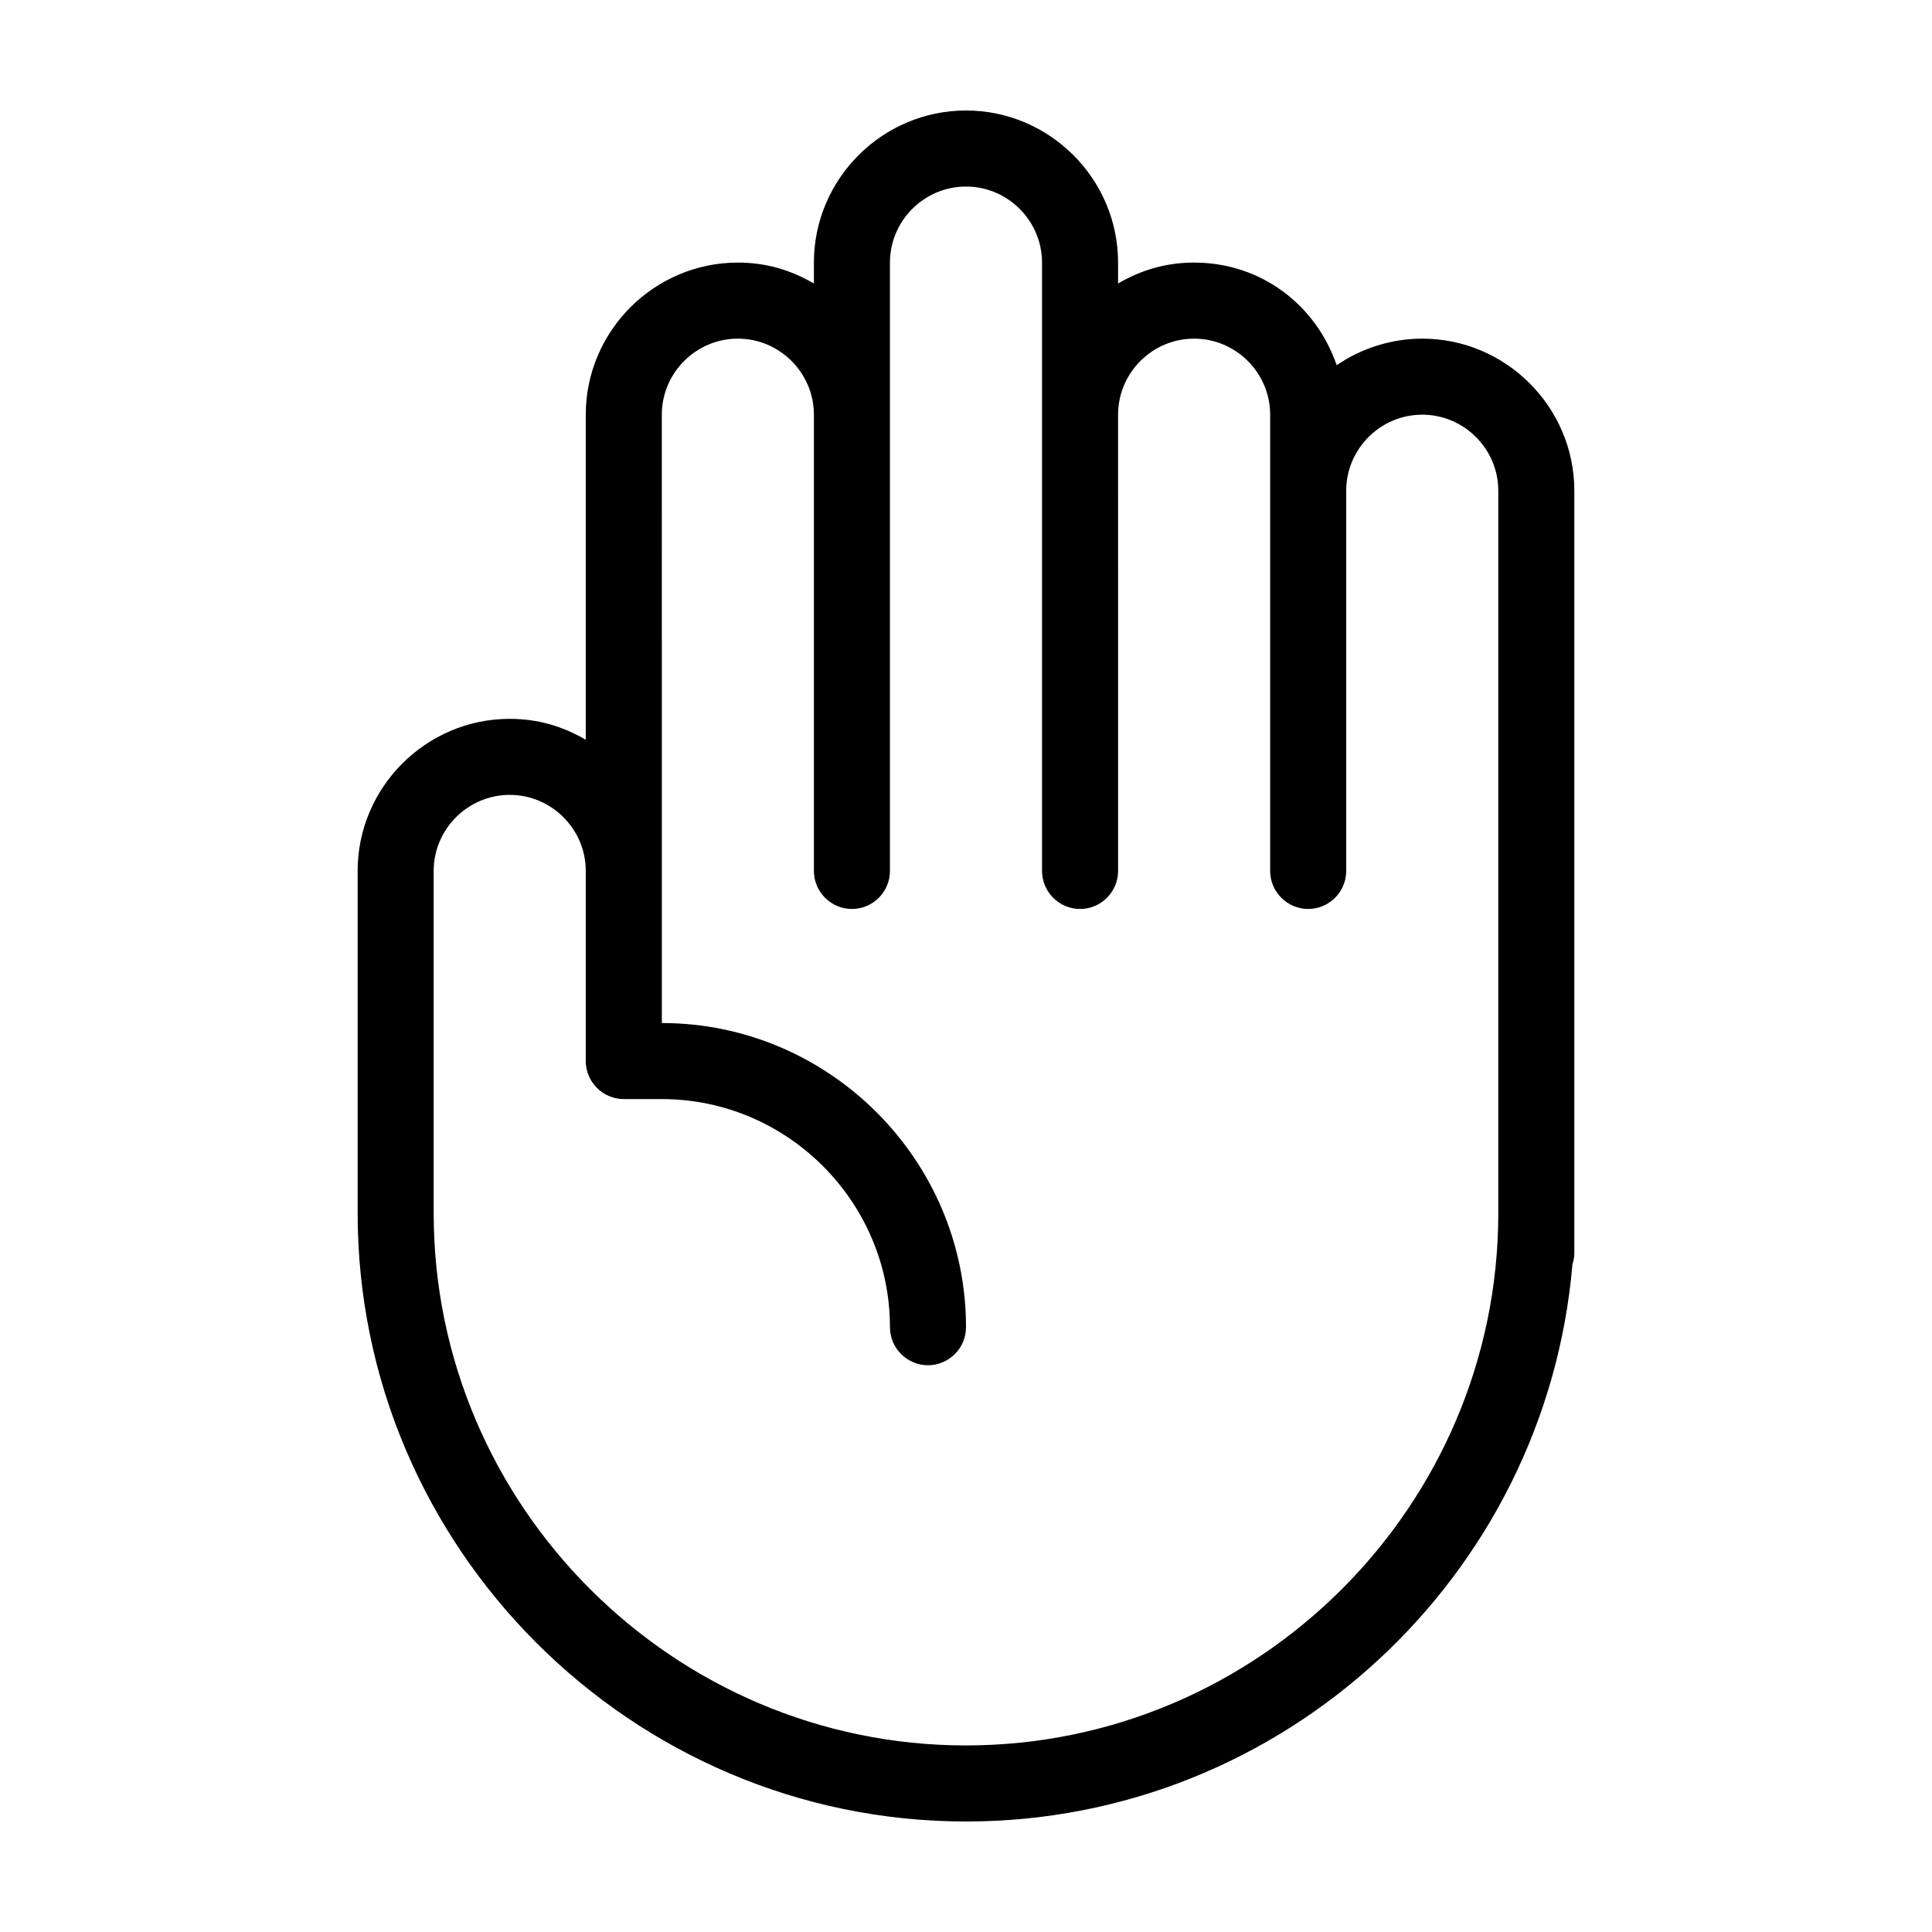
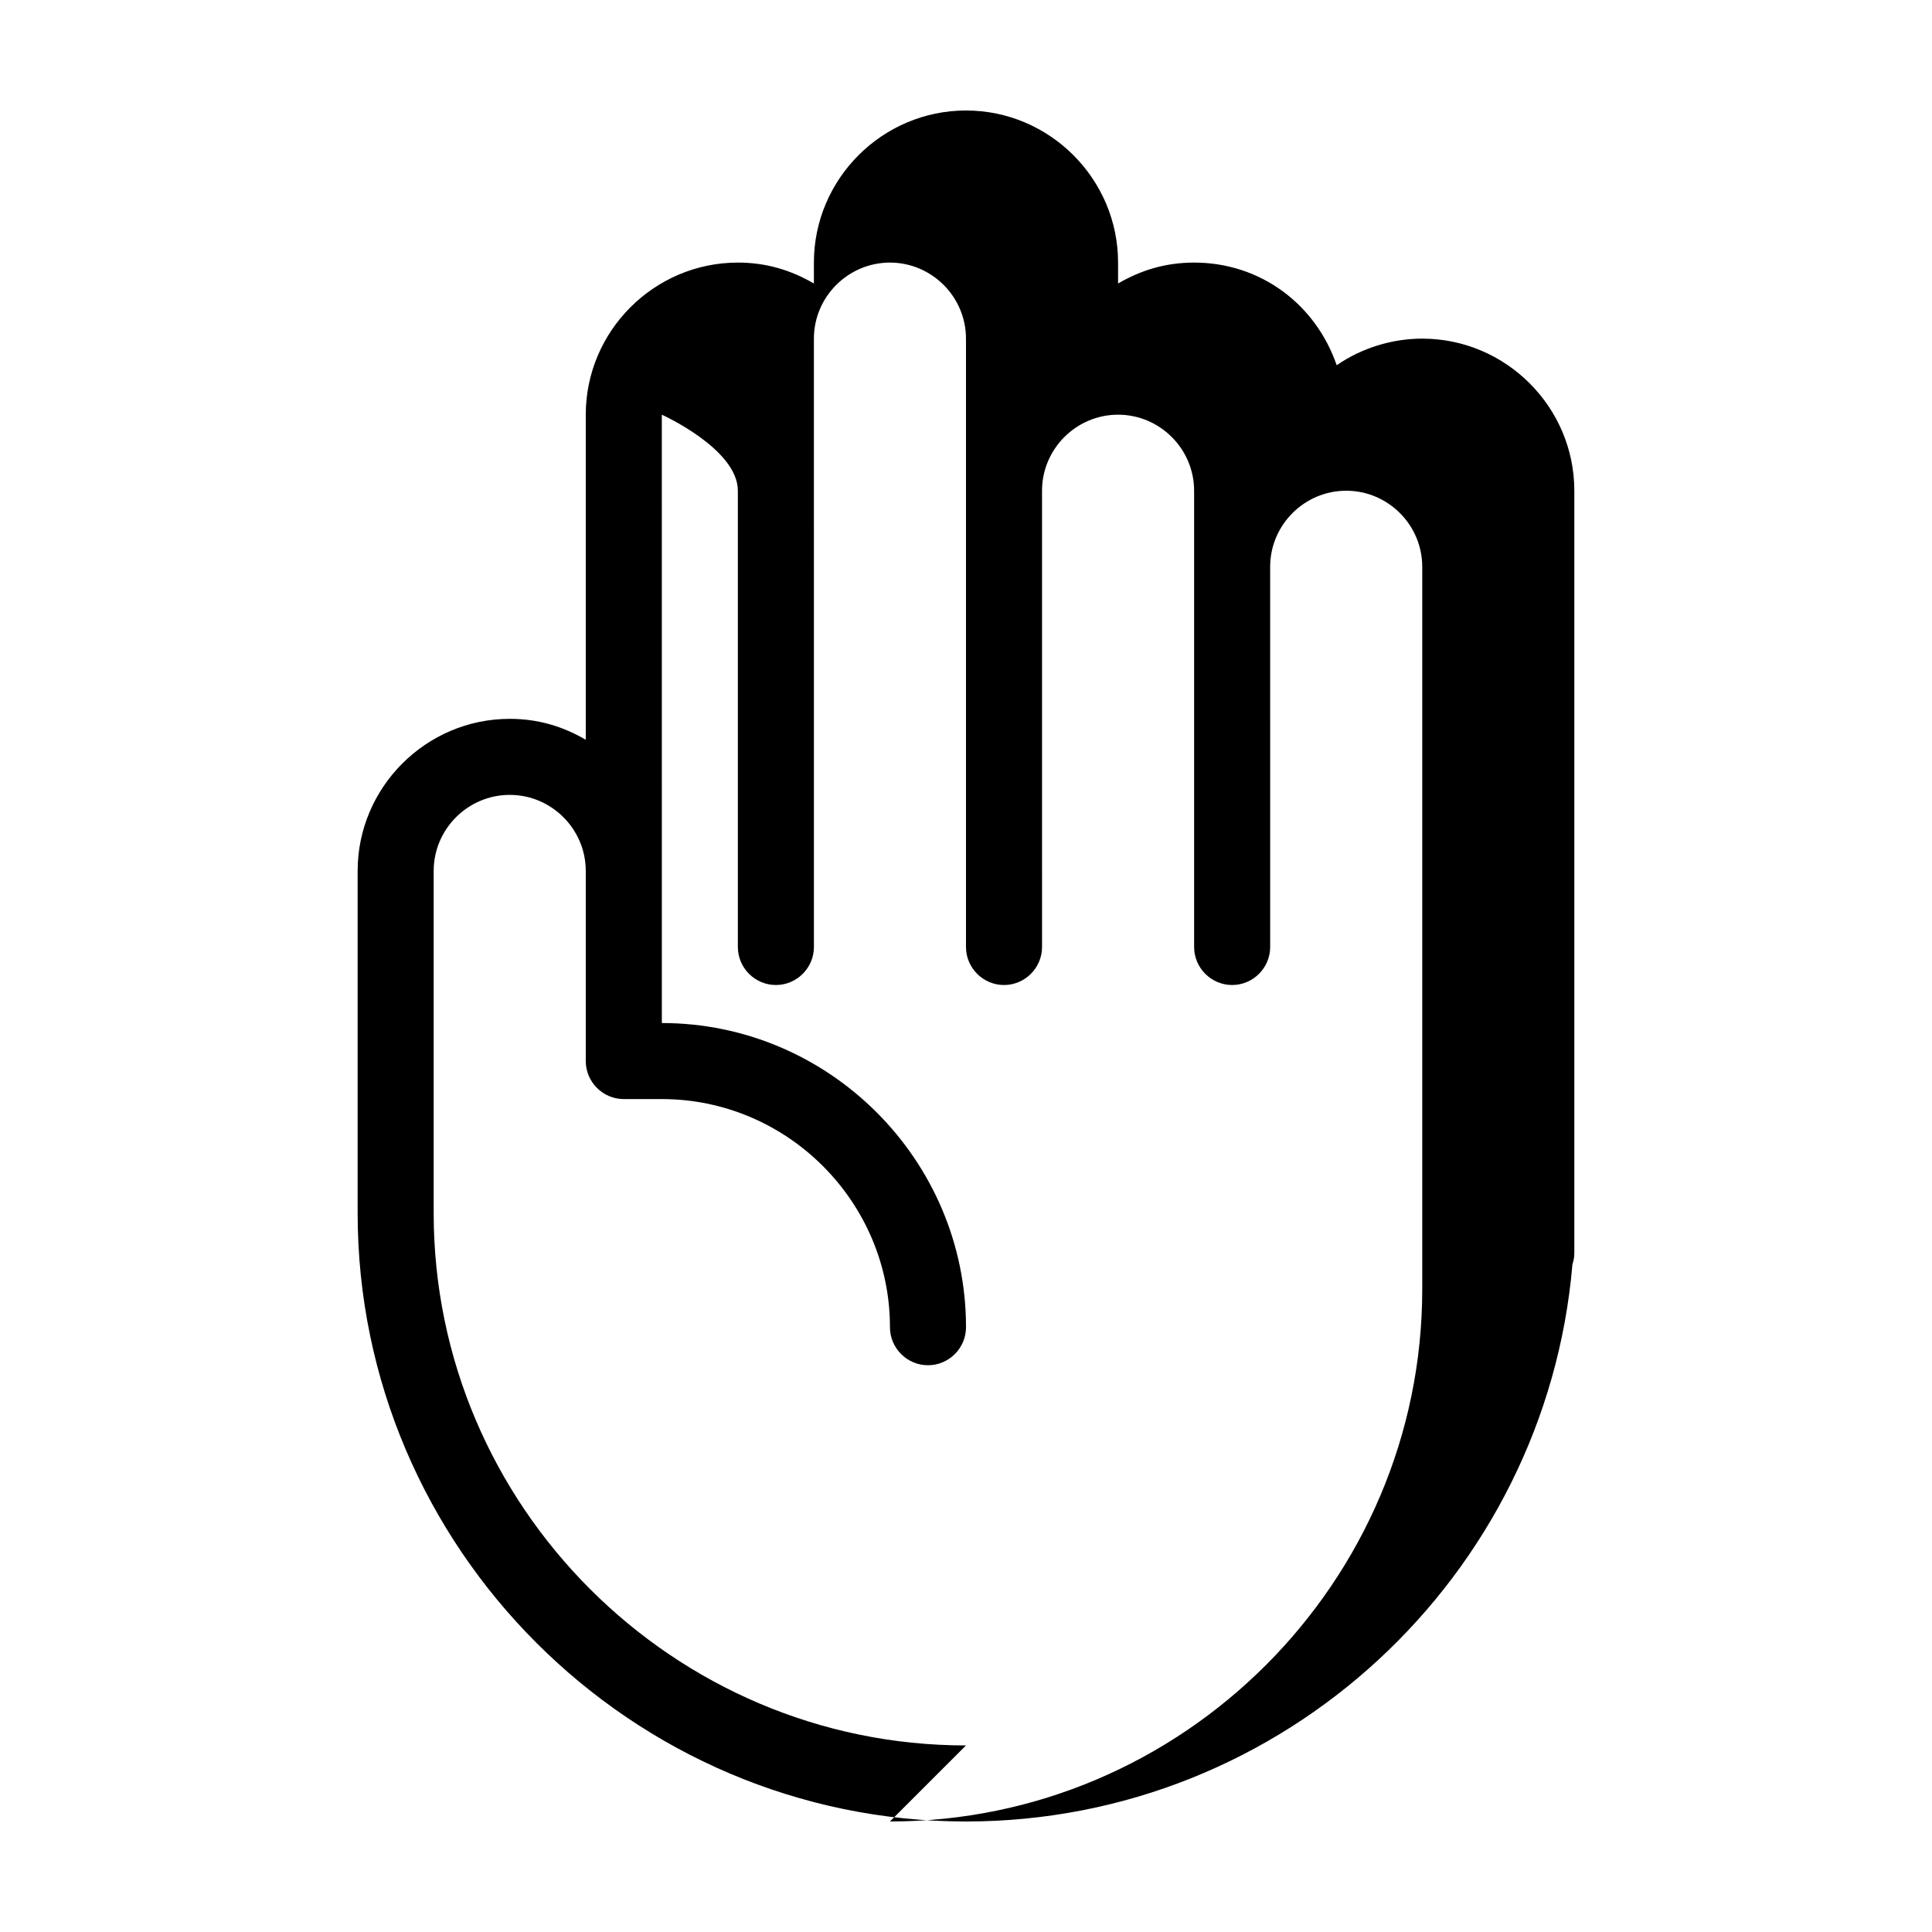
<svg xmlns="http://www.w3.org/2000/svg" fill="#000000" width="800px" height="800px" version="1.1" viewBox="144 144 512 512">
-   <path d="m520.91 233.74c-8.062 0-16.121 2.519-22.672 7.055-5.543-16.125-20.152-27.207-37.785-27.207-7.559 0-14.105 2.016-20.152 5.543v-5.543c0-22.168-18.137-40.305-40.305-40.305s-40.305 18.137-40.305 40.305v5.543c-6.047-3.527-12.594-5.543-20.152-5.543-22.168 0-40.305 18.137-40.305 40.305v86.152c-6.047-3.527-12.594-5.543-20.152-5.543-22.168 0-40.305 18.137-40.305 40.305v90.688c0 88.672 72.547 161.22 161.22 161.22 84.137 0 153.66-64.992 160.71-147.62 0.504-1.512 0.504-2.519 0.504-3.527v-201.52c0-22.168-18.137-40.305-40.305-40.305zm-120.91 372.82c-77.586 0-141.07-63.48-141.07-141.07v-90.684c0-11.082 9.07-20.152 20.152-20.152 11.082 0 20.152 9.07 20.152 20.152v50.383c0 5.543 4.535 10.078 10.078 10.078h10.078c33.25 0 60.457 27.207 60.457 60.457 0 5.543 4.535 10.078 10.078 10.078 5.543 0 10.078-4.535 10.078-10.078 0-44.336-36.273-80.609-80.609-80.609v-40.309l-0.008-120.91c0-11.082 9.07-20.152 20.152-20.152s20.152 9.07 20.152 20.152v120.91c0 5.543 4.535 10.078 10.078 10.078 5.543 0 10.078-4.535 10.078-10.078v-20.152l-0.004-100.76v-40.305c0-11.082 9.07-20.152 20.152-20.152s20.152 9.07 20.152 20.152v161.22c0 5.543 4.535 10.078 10.078 10.078s10.078-4.535 10.078-10.078v-20.152l-0.004-100.76c0-11.082 9.07-20.152 20.152-20.152s20.152 9.07 20.152 20.152v120.91c0 5.543 4.535 10.078 10.078 10.078s10.078-4.535 10.078-10.078l-0.004-100.76c0-11.082 9.07-20.152 20.152-20.152 11.082 0 20.152 9.07 20.152 20.152v191.45c0 77.586-63.48 141.06-141.07 141.06z" />
+   <path d="m520.91 233.74c-8.062 0-16.121 2.519-22.672 7.055-5.543-16.125-20.152-27.207-37.785-27.207-7.559 0-14.105 2.016-20.152 5.543v-5.543c0-22.168-18.137-40.305-40.305-40.305s-40.305 18.137-40.305 40.305v5.543c-6.047-3.527-12.594-5.543-20.152-5.543-22.168 0-40.305 18.137-40.305 40.305v86.152c-6.047-3.527-12.594-5.543-20.152-5.543-22.168 0-40.305 18.137-40.305 40.305v90.688c0 88.672 72.547 161.22 161.22 161.22 84.137 0 153.66-64.992 160.71-147.62 0.504-1.512 0.504-2.519 0.504-3.527v-201.52c0-22.168-18.137-40.305-40.305-40.305zm-120.91 372.82c-77.586 0-141.07-63.48-141.07-141.07v-90.684c0-11.082 9.07-20.152 20.152-20.152 11.082 0 20.152 9.07 20.152 20.152v50.383c0 5.543 4.535 10.078 10.078 10.078h10.078c33.25 0 60.457 27.207 60.457 60.457 0 5.543 4.535 10.078 10.078 10.078 5.543 0 10.078-4.535 10.078-10.078 0-44.336-36.273-80.609-80.609-80.609v-40.309l-0.008-120.91s20.152 9.07 20.152 20.152v120.91c0 5.543 4.535 10.078 10.078 10.078 5.543 0 10.078-4.535 10.078-10.078v-20.152l-0.004-100.76v-40.305c0-11.082 9.07-20.152 20.152-20.152s20.152 9.07 20.152 20.152v161.22c0 5.543 4.535 10.078 10.078 10.078s10.078-4.535 10.078-10.078v-20.152l-0.004-100.76c0-11.082 9.07-20.152 20.152-20.152s20.152 9.07 20.152 20.152v120.91c0 5.543 4.535 10.078 10.078 10.078s10.078-4.535 10.078-10.078l-0.004-100.76c0-11.082 9.07-20.152 20.152-20.152 11.082 0 20.152 9.07 20.152 20.152v191.45c0 77.586-63.48 141.06-141.07 141.06z" />
</svg>